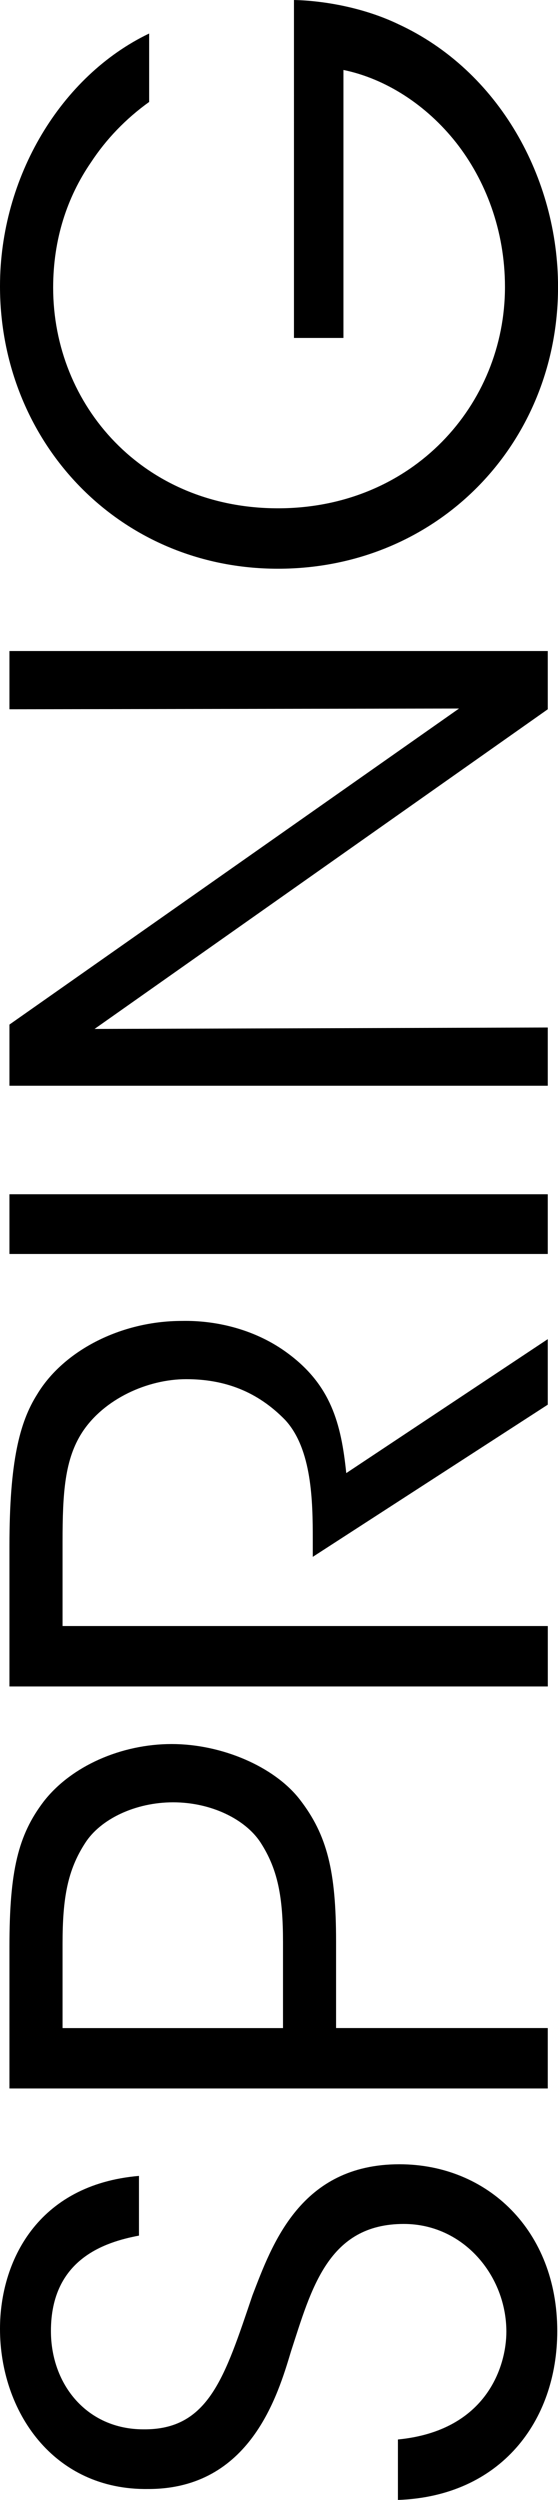
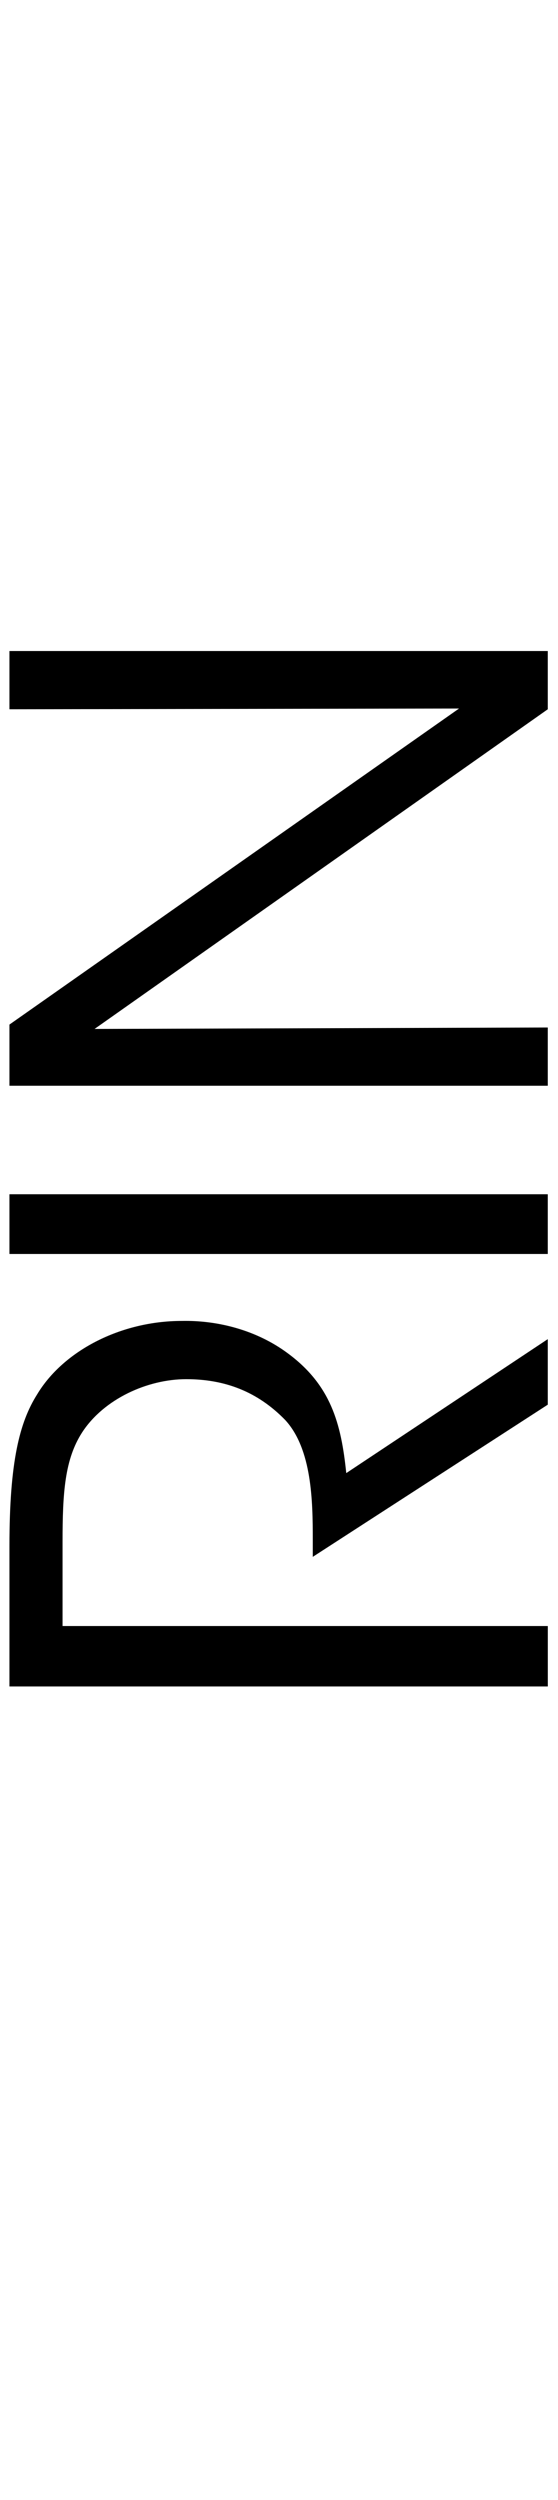
<svg xmlns="http://www.w3.org/2000/svg" id="Layer_2" viewBox="0 0 142.99 640">
  <g id="Layer_2-2" data-name="Layer_2">
    <g>
-       <path d="M101.98,624.53c22.93-2.24,27.78-19.02,27.78-27.59,0-14.35-11-27.59-26.29-27.59-19.39,0-23.68,16.59-28.9,32.62-3.36,11.19-10.44,35.24-36.54,35.24-24.42.37-38.03-19.95-38.03-41.01,0-17.15,9.51-36.91,35.61-39.15v15.29c-8.95,1.68-22.56,6.15-22.56,24.42,0,13.8,9.32,25.17,23.68,25.17,16.78.19,20.88-13.42,27.96-34.3,5.03-13.05,12.3-33.56,37.66-33.56,22.56,0,40.45,16.96,40.45,42.69,0,23.12-14.54,42.32-40.83,43.25v-15.47Z" />
-       <path d="M2.42,498.32c0-19.39,2.24-28.52,8.76-37.1,7.08-9.13,19.95-14.73,32.81-14.73s26.29,5.78,32.81,14.17c7.08,9.13,9.32,18.46,9.32,36.35v22.19h54.25v15.47H2.42v-36.35ZM72.52,519.2v-22c0-11.56-1.31-18.64-5.78-25.54-3.92-5.96-12.68-10.25-22.37-10.25s-18.64,4.29-22.56,10.44c-4.47,6.9-5.78,13.98-5.78,25.73v21.63h56.49Z" />
      <path d="M2.42,431.76v-35.98c0-21.63,2.61-31.69,7.08-38.78,6.71-11.19,21.44-18.83,37.1-18.83,9.32-.19,19.2,2.42,27.03,8.2,11.18,8.2,13.8,18.08,15.1,30.76l51.64-34.3v16.78l-60.22,38.96v-4.48c0-9.69-.19-23.12-7.08-30.57-7.08-7.27-15.47-10.44-25.35-10.44s-21.07,5.03-26.66,13.61c-4.47,6.9-5.03,15.47-5.03,27.96v21.63h124.35v15.47H2.42Z" />
      <path d="M2.42,321.03v-15.29h137.95v15.29H2.42Z" />
      <path d="M117.63,181.39l-115.21.19v-14.91h137.95v14.91l-116.14,81.84,116.14-.37v14.91H2.42v-15.66l115.21-80.91Z" />
-       <path d="M38.22,26.1c-5.97,4.29-11,9.51-14.91,15.47-6.15,8.95-9.69,19.76-9.69,32.07,0,30.2,23.12,56.49,57.61,56.49s58.17-26.47,58.17-56.67c0-14.54-5.03-27.4-12.49-36.91-7.64-9.69-18.08-16.41-28.9-18.64v68.61h-12.68V0c8.02.19,18.08,2.05,26.66,6.15,25.91,11.93,41.01,39.52,41.01,67.3,0,40.27-30.95,72.15-71.77,72.15S0,113.16,0,73.27C0,45.3,15.66,19.39,38.22,8.58v17.52Z" />
    </g>
  </g>
</svg>